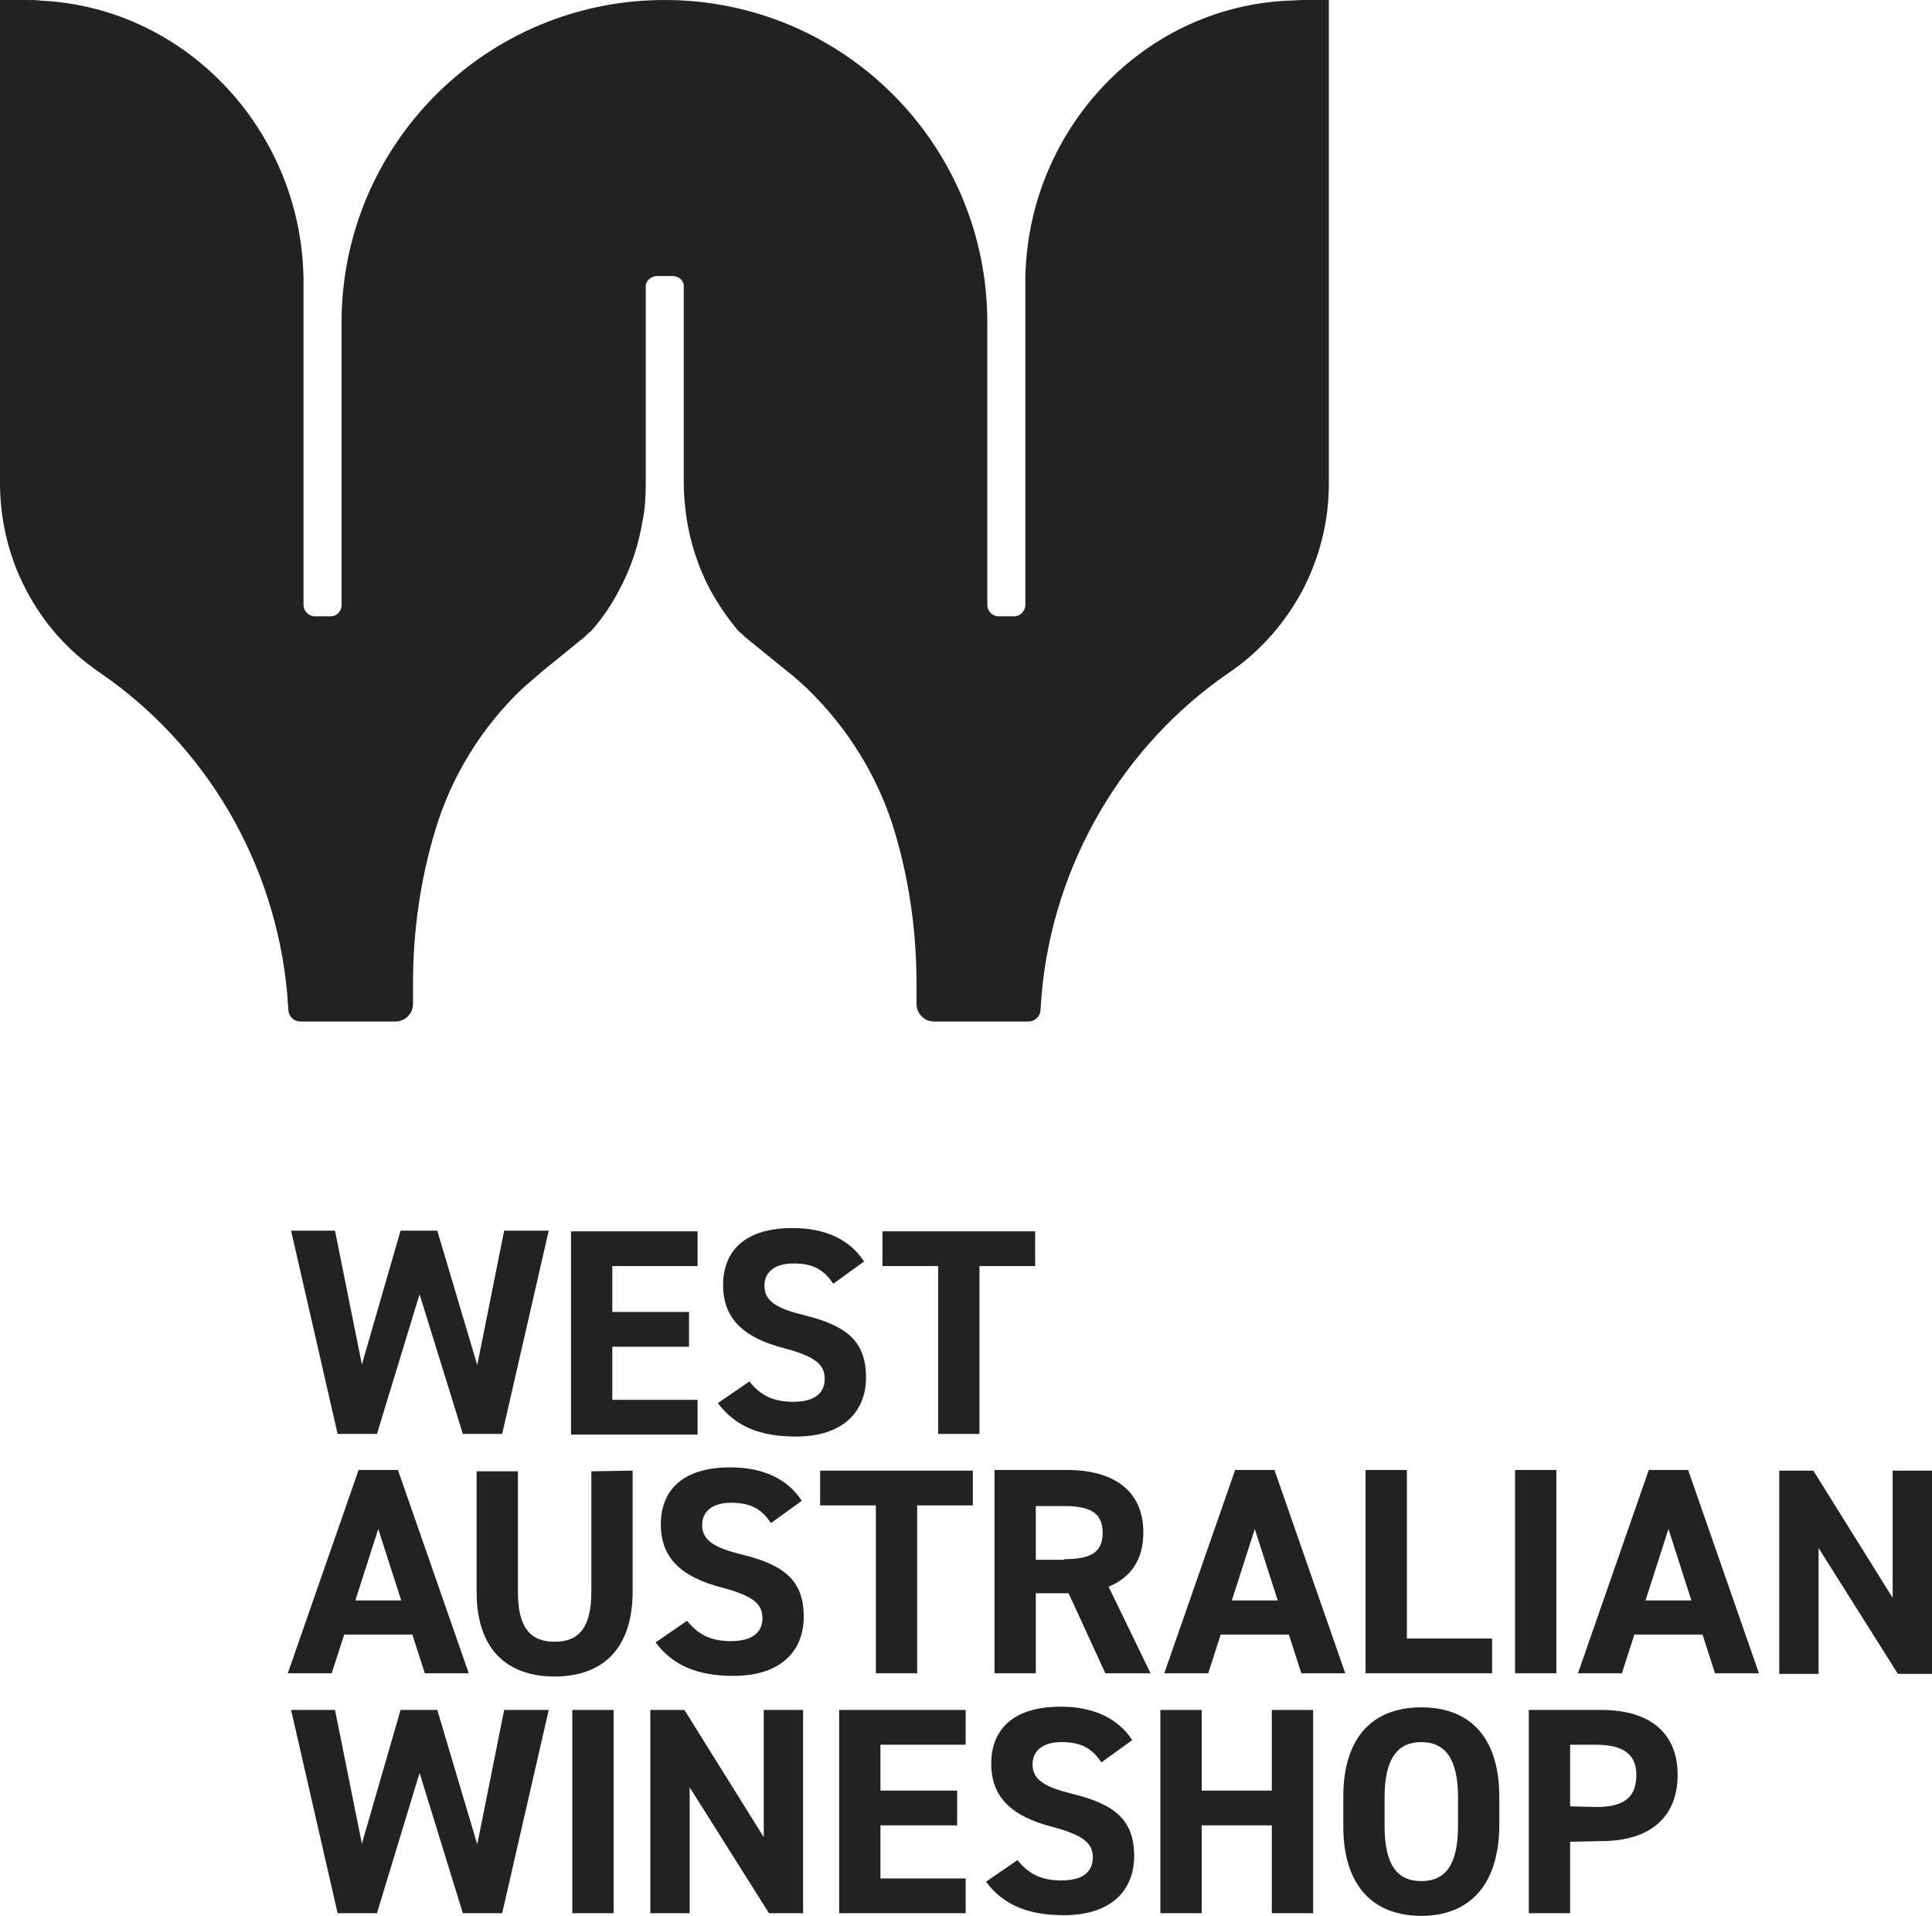
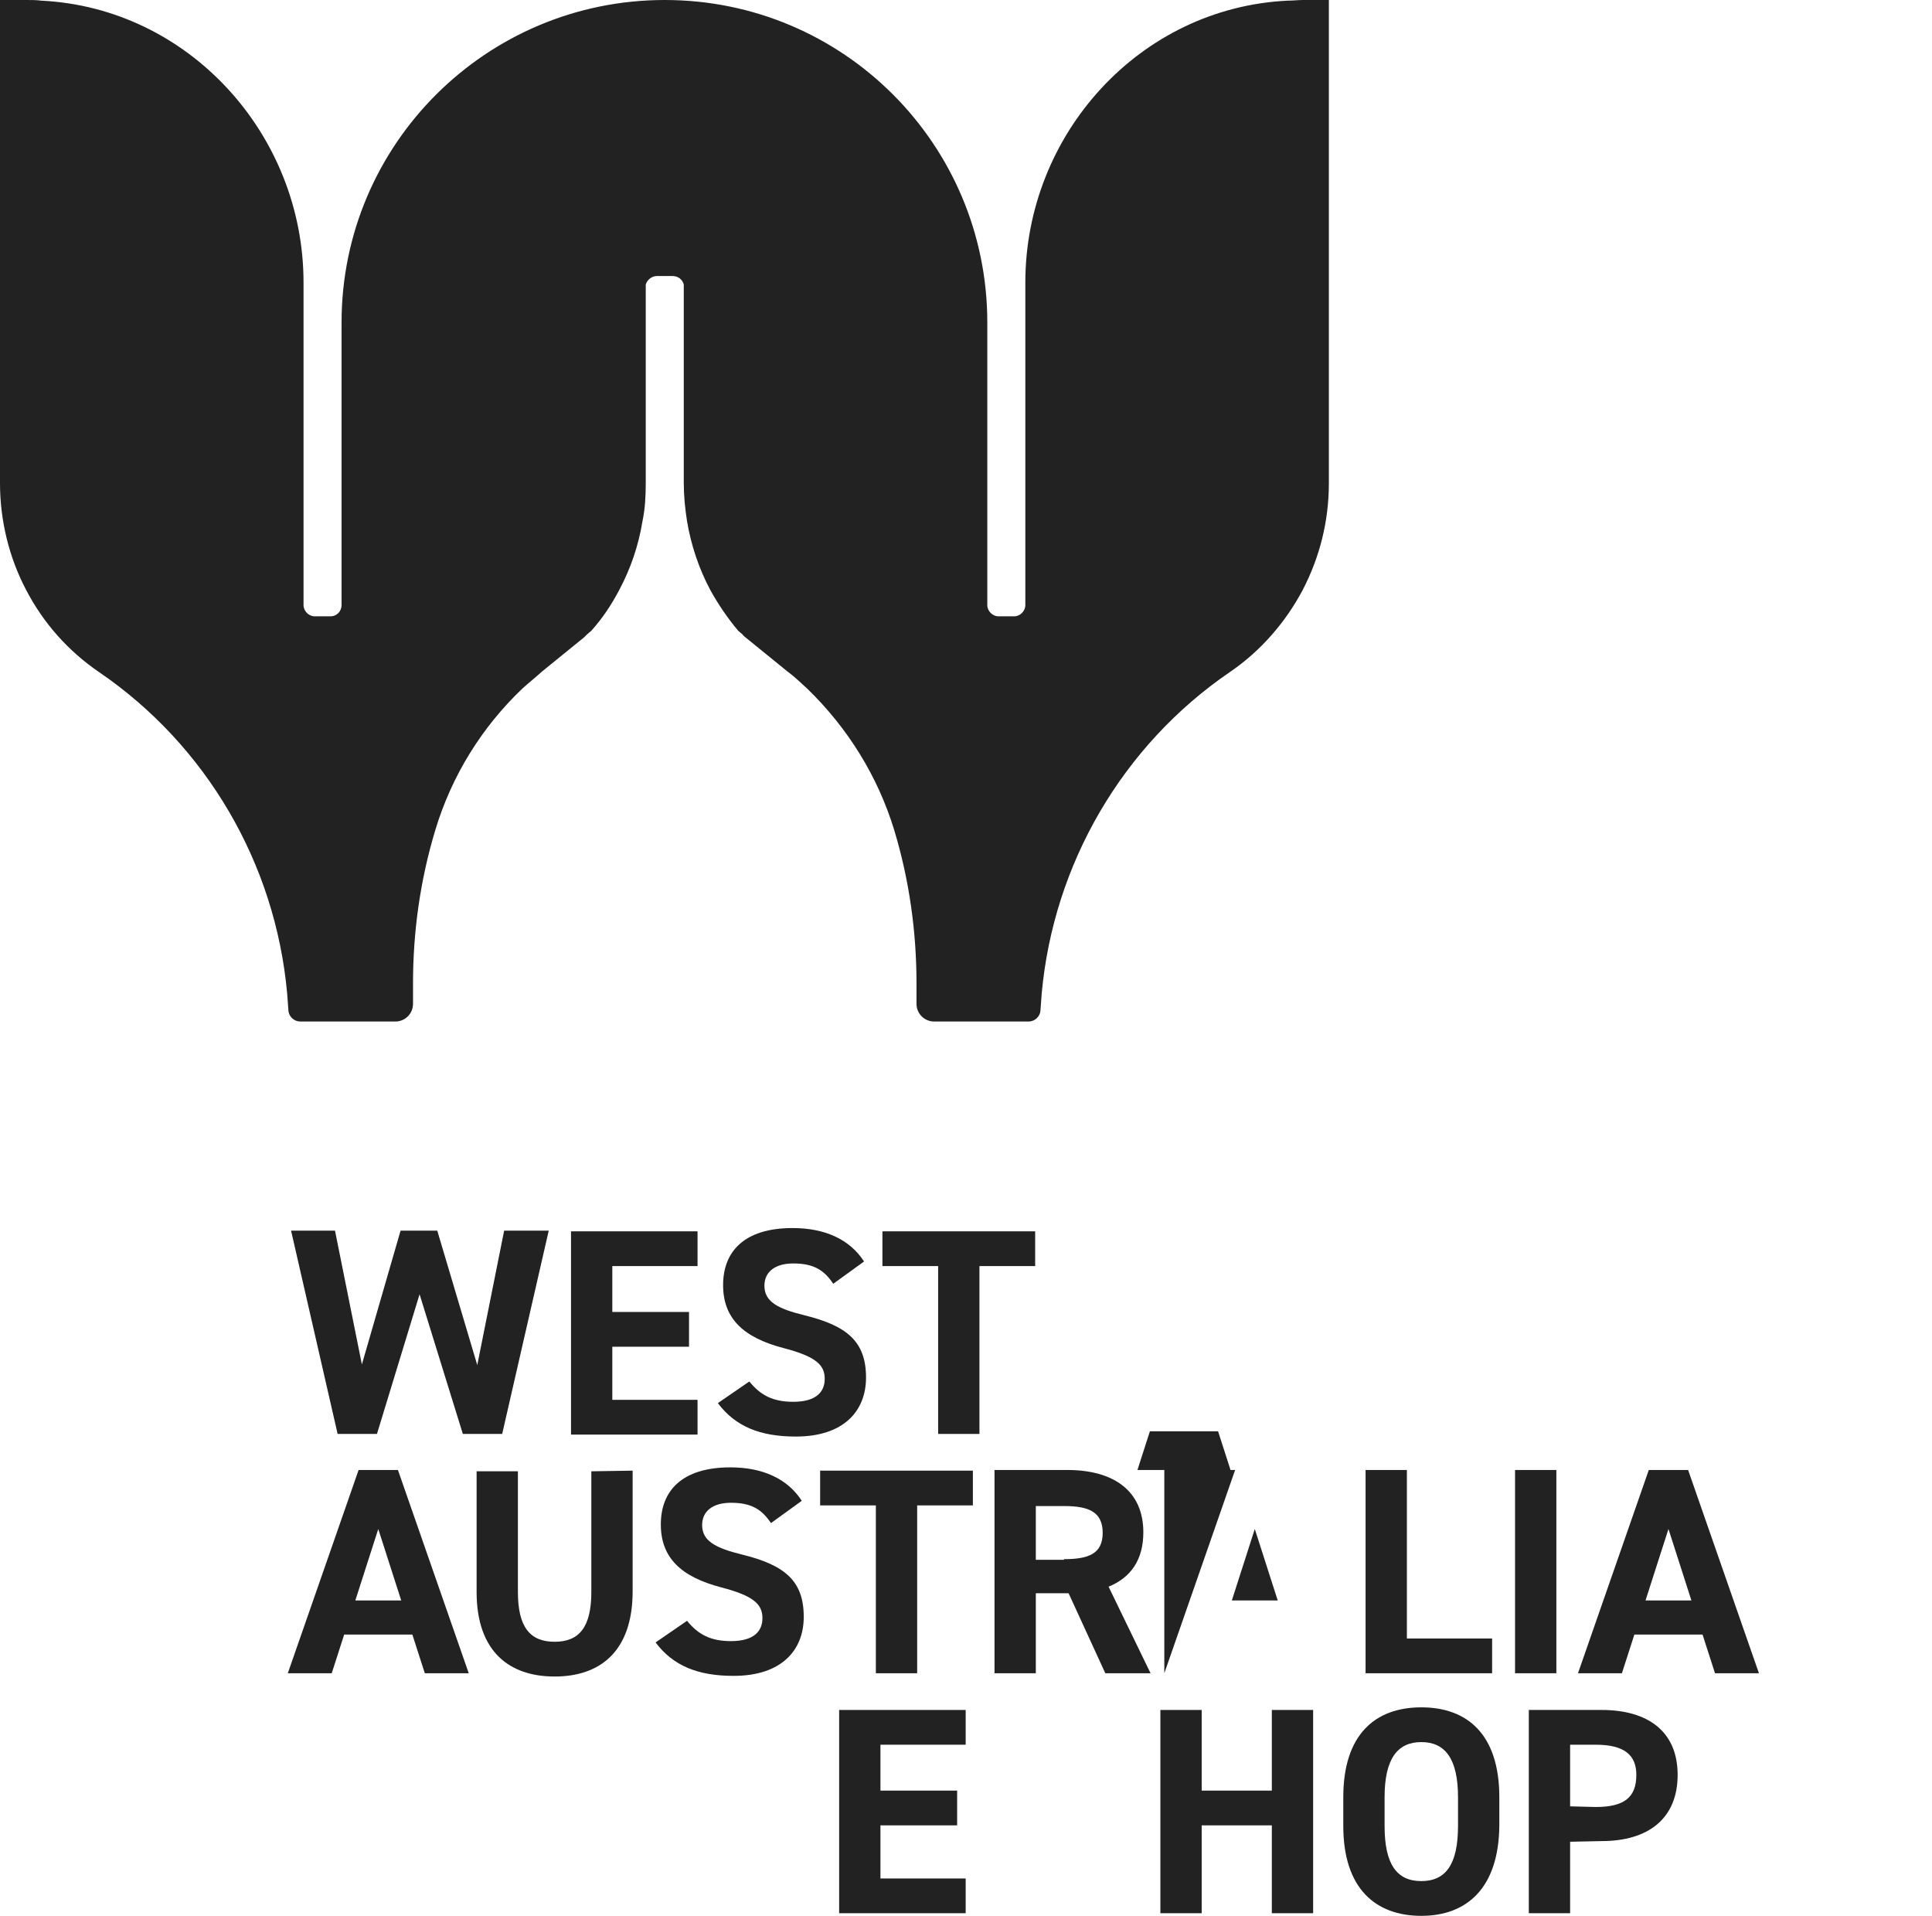
<svg xmlns="http://www.w3.org/2000/svg" id="Layer_1" x="0px" y="0px" viewBox="0 0 294.7 292.2" style="enable-background:new 0 0 294.7 292.2;" xml:space="preserve">
  <style type="text/css">	.st0{fill:#222222;}</style>
  <path class="st0" d="M202.7,0v73.7c0,5.8-1.4,11.3-4,16.3c-2.6,4.9-6.4,9.3-11.1,12.5c-16.4,11.2-26.9,29.3-28.7,49l-0.2,2.7 c-0.1,0.9-0.9,1.6-1.8,1.6h-14.4c-1.5,0-2.7-1.2-2.7-2.7v-3.1c0-7.9-1.1-15.8-3.4-23.4c-2.5-8.2-7.1-15.6-13.3-21.6 c-1-0.9-1.9-1.8-3-2.6l-6.4-5.2c-0.1-0.1-0.3-0.2-0.4-0.4c-0.2-0.2-0.5-0.4-0.7-0.6c-1.6-1.9-3.1-4.1-4.3-6.3 c-1.7-3.2-2.9-6.8-3.5-10.4c-0.3-1.9-0.5-3.9-0.5-5.8V43.8c0-0.1,0-0.3,0-0.4c-0.2-0.8-0.9-1.3-1.7-1.3h-2.4c-0.8,0-1.5,0.6-1.7,1.3 c0,0.1,0,0.2,0,0.4v29.9c0,2-0.1,3.9-0.5,5.8c-0.6,3.7-1.8,7.2-3.5,10.4c-1.2,2.3-2.6,4.4-4.3,6.3c-0.2,0.2-0.5,0.4-0.7,0.6 c-0.1,0.1-0.3,0.3-0.4,0.4l-6.4,5.2c-1,0.9-2,1.7-3,2.6c-6.2,5.9-10.8,13.3-13.3,21.6c-2.3,7.6-3.4,15.5-3.4,23.4v3.1 c0,1.5-1.2,2.7-2.7,2.7H45.8c-0.9,0-1.7-0.7-1.8-1.6l-0.2-2.7c-1.8-19.8-12.3-37.8-28.7-49C10.4,99.3,6.6,95,4,90 c-2.6-4.9-4-10.6-4-16.3V0h4c0.8,0,1.6,0,2.3,0.1c22.5,1.1,40,20.4,40,43v49.2c0,0.9,0.8,1.7,1.7,1.7h2.4c1,0,1.7-0.8,1.7-1.7V49.2 C52.1,22,74.2,0,101.4,0s49.2,22,49.2,49.2v43.1c0,0.9,0.8,1.7,1.7,1.7h2.4c0.9,0,1.7-0.8,1.7-1.7V43.1c0-22.6,17.4-41.9,40-43 c0.8,0,1.6-0.1,2.4-0.1L202.7,0L202.7,0z" />
  <g>
    <path class="st0" d="M57.5,218.7h-6l-7.1-31h6.7l4.1,20.4l5.9-20.4h5.6l6.1,20.5l4.1-20.5h6.8l-7.1,31h-6L64,197.4L57.5,218.7  L57.5,218.7z" />
    <path class="st0" d="M106.4,187.8v5.3h-13v7h11.7v5.3H93.4v8.1h13v5.3H87.1v-31L106.4,187.8L106.4,187.8z" />
    <path class="st0" d="M127.1,195.8c-1.4-2.1-3-3.1-6.1-3.1c-2.8,0-4.4,1.3-4.4,3.4c0,2.4,2,3.5,6.1,4.5c6.5,1.6,9.4,4,9.4,9.5  c0,5.1-3.4,9-10.7,9c-5.4,0-9.2-1.5-11.9-5.1l4.8-3.3c1.7,2.1,3.6,3.1,6.7,3.1c3.6,0,4.8-1.6,4.8-3.5c0-2.1-1.3-3.4-6.3-4.7  c-6.1-1.6-9.2-4.5-9.2-9.6s3.2-8.7,10.6-8.7c4.9,0,8.7,1.7,10.9,5.1L127.1,195.8L127.1,195.8z" />
    <path class="st0" d="M157.9,187.8v5.3h-8.5v25.6h-6.3v-25.6h-8.5v-5.3L157.9,187.8L157.9,187.8z" />
    <path class="st0" d="M43.9,255.2l10.8-31h6l10.8,31h-6.7l-1.9-5.9H52.5l-1.9,5.9C50.6,255.2,43.9,255.2,43.9,255.2z M54.2,244.1h7  l-3.5-10.9L54.2,244.1z" />
    <path class="st0" d="M96.5,224.3v18.4c0,9.2-5,13-11.9,13s-11.9-3.8-11.9-12.9v-18.4H79v18.4c0,5.3,1.8,7.6,5.6,7.6  s5.6-2.3,5.6-7.6v-18.4L96.5,224.3L96.5,224.3z" />
    <path class="st0" d="M117.6,232.3c-1.4-2.1-3-3.1-6.1-3.1c-2.8,0-4.4,1.3-4.4,3.4c0,2.4,2,3.5,6.1,4.5c6.5,1.6,9.4,4,9.4,9.5  c0,5.1-3.4,9-10.7,9c-5.4,0-9.2-1.5-11.9-5.1l4.8-3.3c1.7,2.1,3.6,3.1,6.7,3.1c3.6,0,4.8-1.6,4.8-3.5c0-2.1-1.3-3.4-6.3-4.7  c-6.1-1.6-9.2-4.5-9.2-9.6s3.2-8.7,10.6-8.7c4.9,0,8.7,1.7,10.9,5.1L117.6,232.3L117.6,232.3z" />
    <path class="st0" d="M148.4,224.3v5.3h-8.5v25.6h-6.3v-25.6h-8.5v-5.3H148.4L148.4,224.3z" />
    <path class="st0" d="M168.6,255.2l-5.6-12.2h-5v12.2h-6.3v-31h11.1c7.1,0,11.6,3.2,11.6,9.5c0,4.2-1.9,6.9-5.3,8.3l6.4,13.2H168.6  L168.6,255.2z M162.3,237.8c3.7,0,5.9-0.8,5.9-4s-2.1-4.1-5.9-4.1H158v8.2H162.3z" />
-     <path class="st0" d="M177.6,255.2l10.8-31h6l10.8,31h-6.7l-1.9-5.9h-10.4l-1.9,5.9H177.6L177.6,255.2z M187.9,244.1h7l-3.5-10.9  L187.9,244.1z" />
+     <path class="st0" d="M177.6,255.2l10.8-31h6h-6.7l-1.9-5.9h-10.4l-1.9,5.9H177.6L177.6,255.2z M187.9,244.1h7l-3.5-10.9  L187.9,244.1z" />
    <path class="st0" d="M214.6,249.9h13v5.3h-19.3v-31h6.3L214.6,249.9L214.6,249.9z" />
    <path class="st0" d="M237.4,255.2h-6.3v-31h6.3V255.2z" />
    <path class="st0" d="M240.7,255.2l10.8-31h6l10.8,31h-6.7l-1.9-5.9h-10.4l-1.9,5.9H240.7L240.7,255.2z M251,244.1h7l-3.5-10.9  L251,244.1z" />
-     <path class="st0" d="M294.7,224.3v31h-5.2l-12.1-19.2v19.2h-6v-31h5.2l12.1,19.4v-19.4H294.7L294.7,224.3z" />
-     <path class="st0" d="M57.5,291.8h-6l-7.1-31h6.7l4.1,20.4l5.9-20.4h5.6l6.1,20.5l4.1-20.5h6.8l-7.1,31h-6L64,270.4L57.5,291.8  L57.5,291.8z" />
-     <path class="st0" d="M93.6,291.8h-6.3v-31h6.3V291.8z" />
-     <path class="st0" d="M122.5,260.8v31h-5.2l-12.1-19.2v19.2h-6v-31h5.2l12.1,19.4v-19.4H122.5L122.5,260.8z" />
    <path class="st0" d="M147.3,260.8v5.3h-13v7H146v5.3h-11.7v8.1h13v5.3H128v-31L147.3,260.8L147.3,260.8z" />
-     <path class="st0" d="M168,268.8c-1.4-2.1-3-3.1-6.1-3.1c-2.8,0-4.4,1.3-4.4,3.4c0,2.4,2,3.5,6.1,4.5c6.5,1.6,9.4,4,9.4,9.5  c0,5.1-3.4,9-10.7,9c-5.4,0-9.2-1.5-11.9-5.1l4.8-3.3c1.7,2.1,3.6,3.1,6.7,3.1c3.6,0,4.8-1.6,4.8-3.5c0-2.1-1.3-3.4-6.3-4.7  c-6.1-1.6-9.2-4.5-9.2-9.6s3.2-8.7,10.6-8.7c4.9,0,8.7,1.7,10.9,5.1L168,268.8L168,268.8z" />
    <path class="st0" d="M183.2,273.1H194v-12.3h6.3v31H194v-13.4h-10.7v13.4h-6.3v-31h6.3V273.1z" />
    <path class="st0" d="M216.8,292.2c-7,0-11.9-4.2-11.9-13.7v-4.4c0-9.6,4.9-13.7,11.9-13.7s11.9,4.1,11.9,13.7v4.4  C228.6,287.9,223.8,292.2,216.8,292.2z M211.2,278.5c0,5.9,1.9,8.4,5.6,8.4s5.6-2.5,5.6-8.4v-4.4c0-5.9-2-8.4-5.6-8.4  s-5.6,2.5-5.6,8.4V278.5z" />
    <path class="st0" d="M239.5,280.9v10.9h-6.3v-31h11.1c7.1,0,11.6,3.3,11.6,9.9s-4.4,10.1-11.6,10.1L239.5,280.9L239.5,280.9z   M243.4,275.6c4.4,0,6.2-1.5,6.2-4.9c0-3-1.8-4.6-6.2-4.6h-3.9v9.4L243.4,275.6L243.4,275.6z" />
  </g>
</svg>